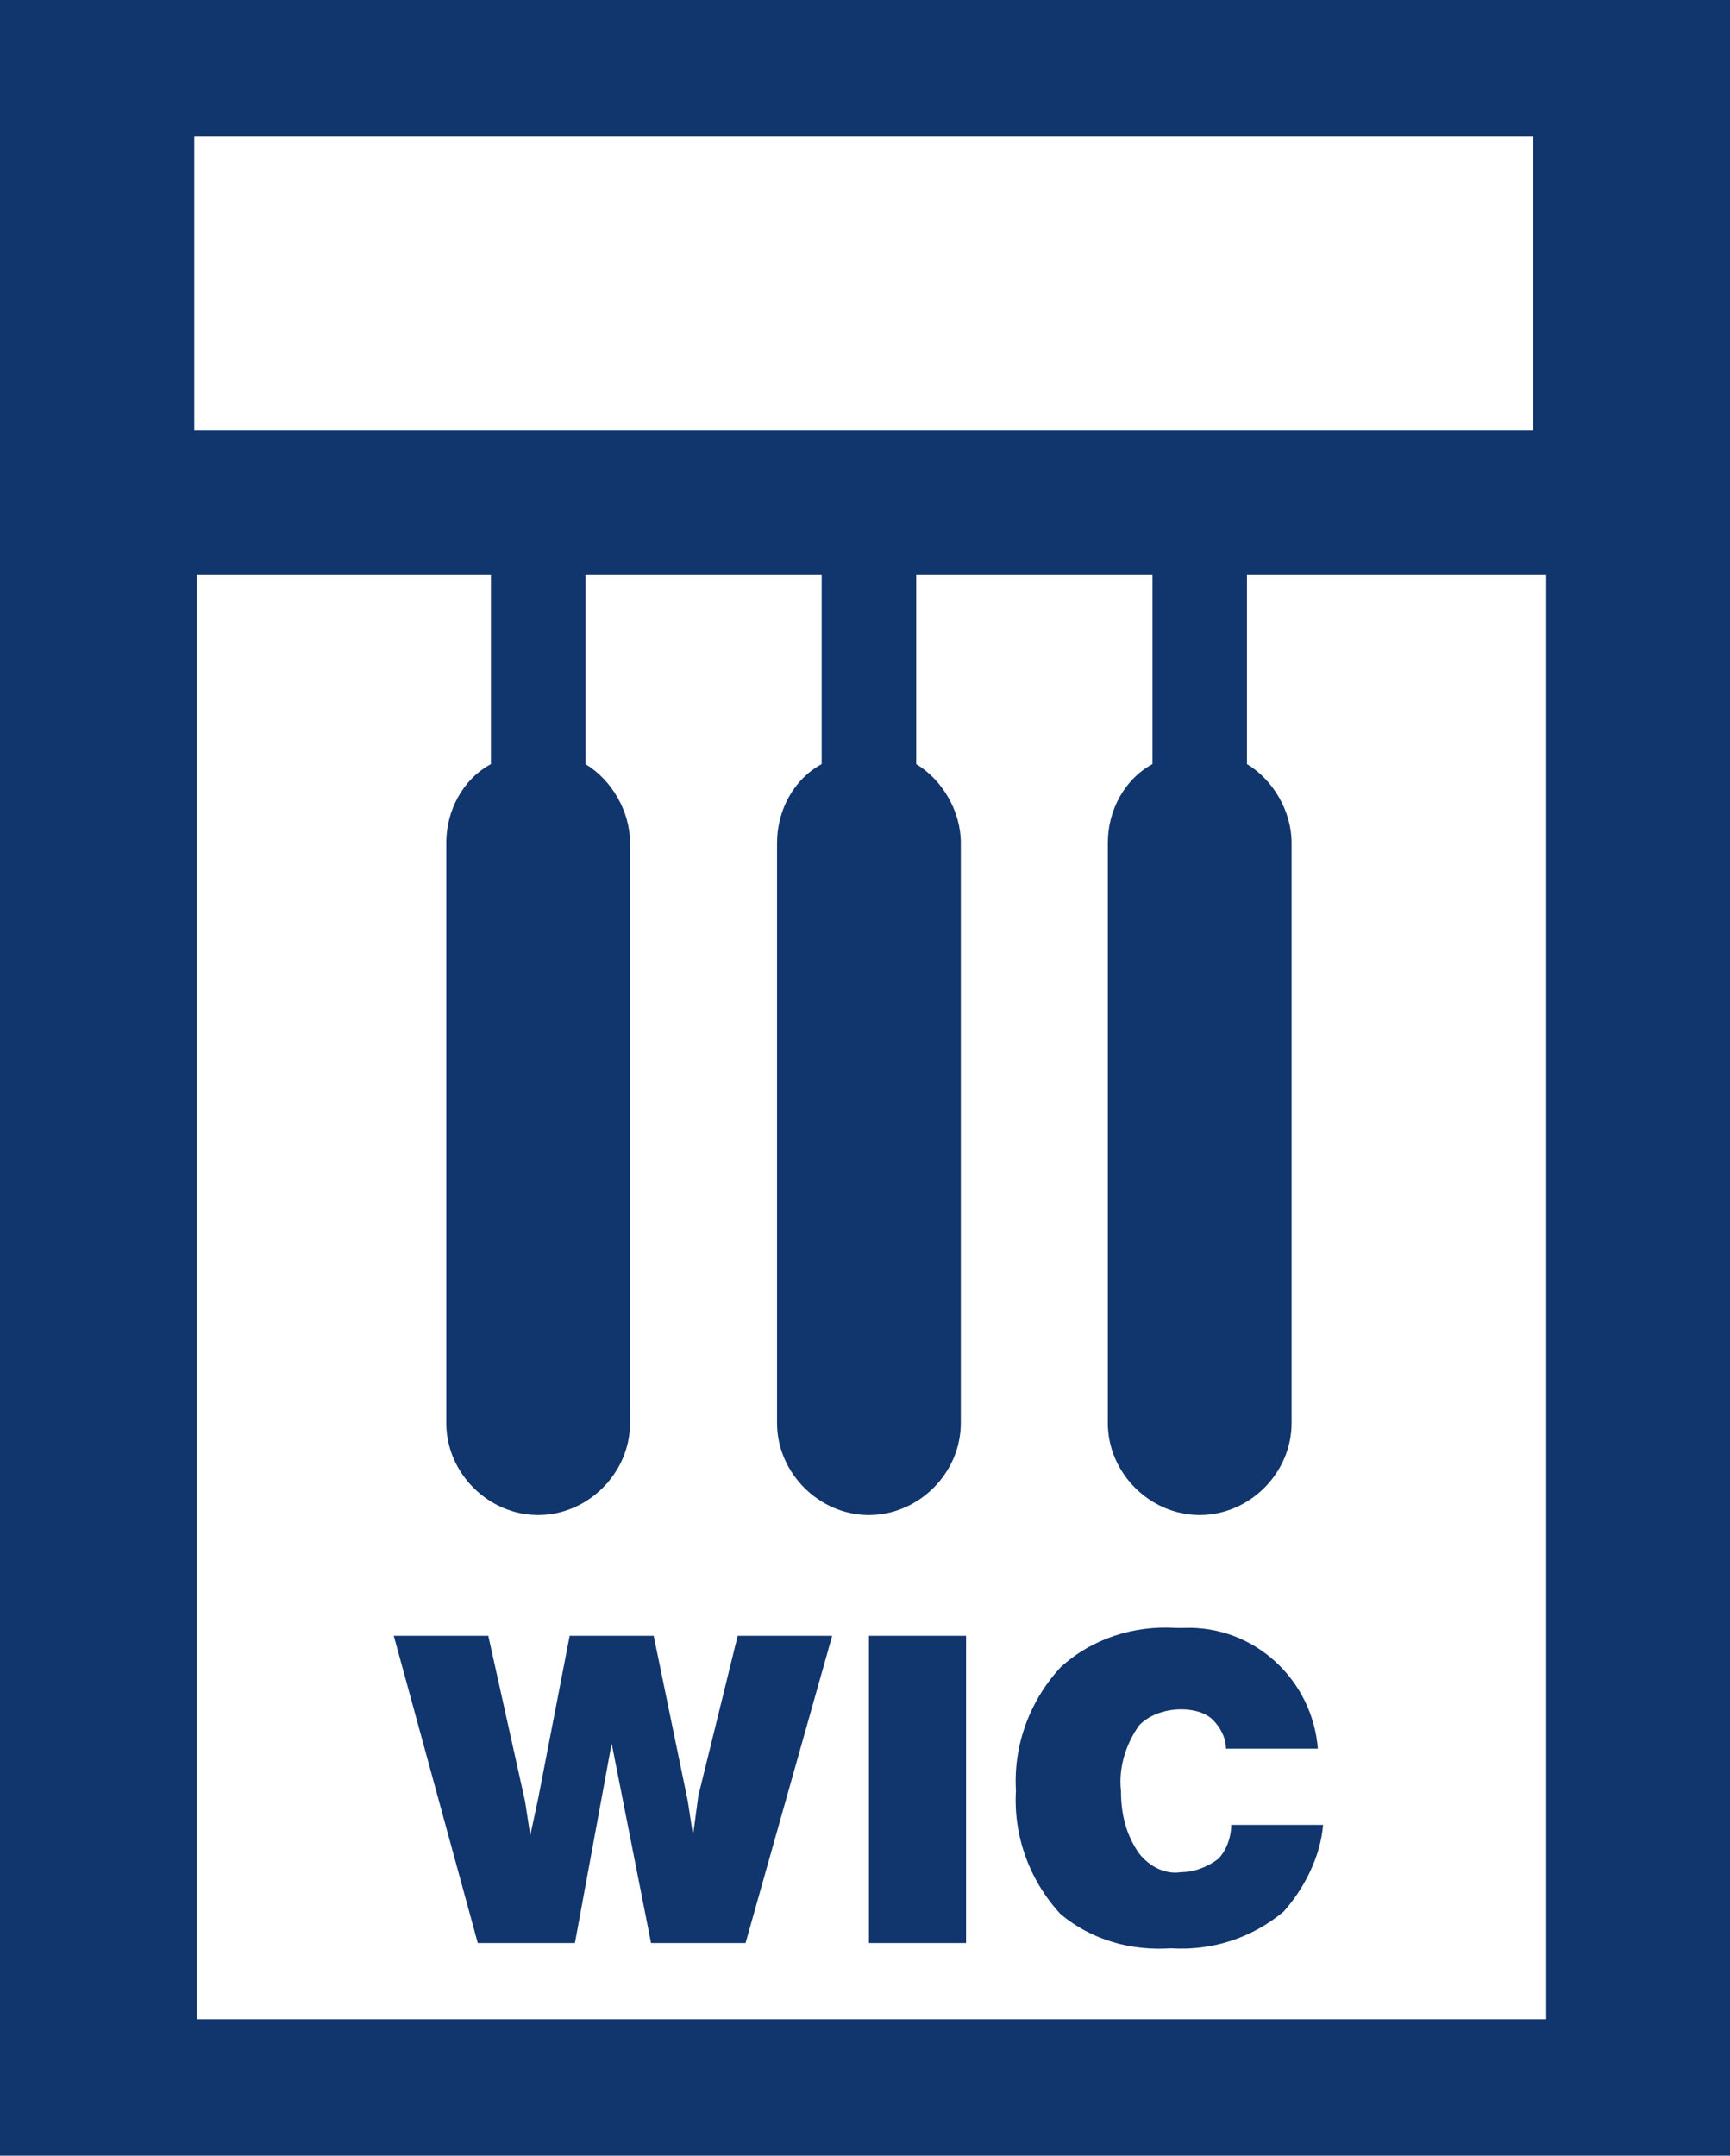
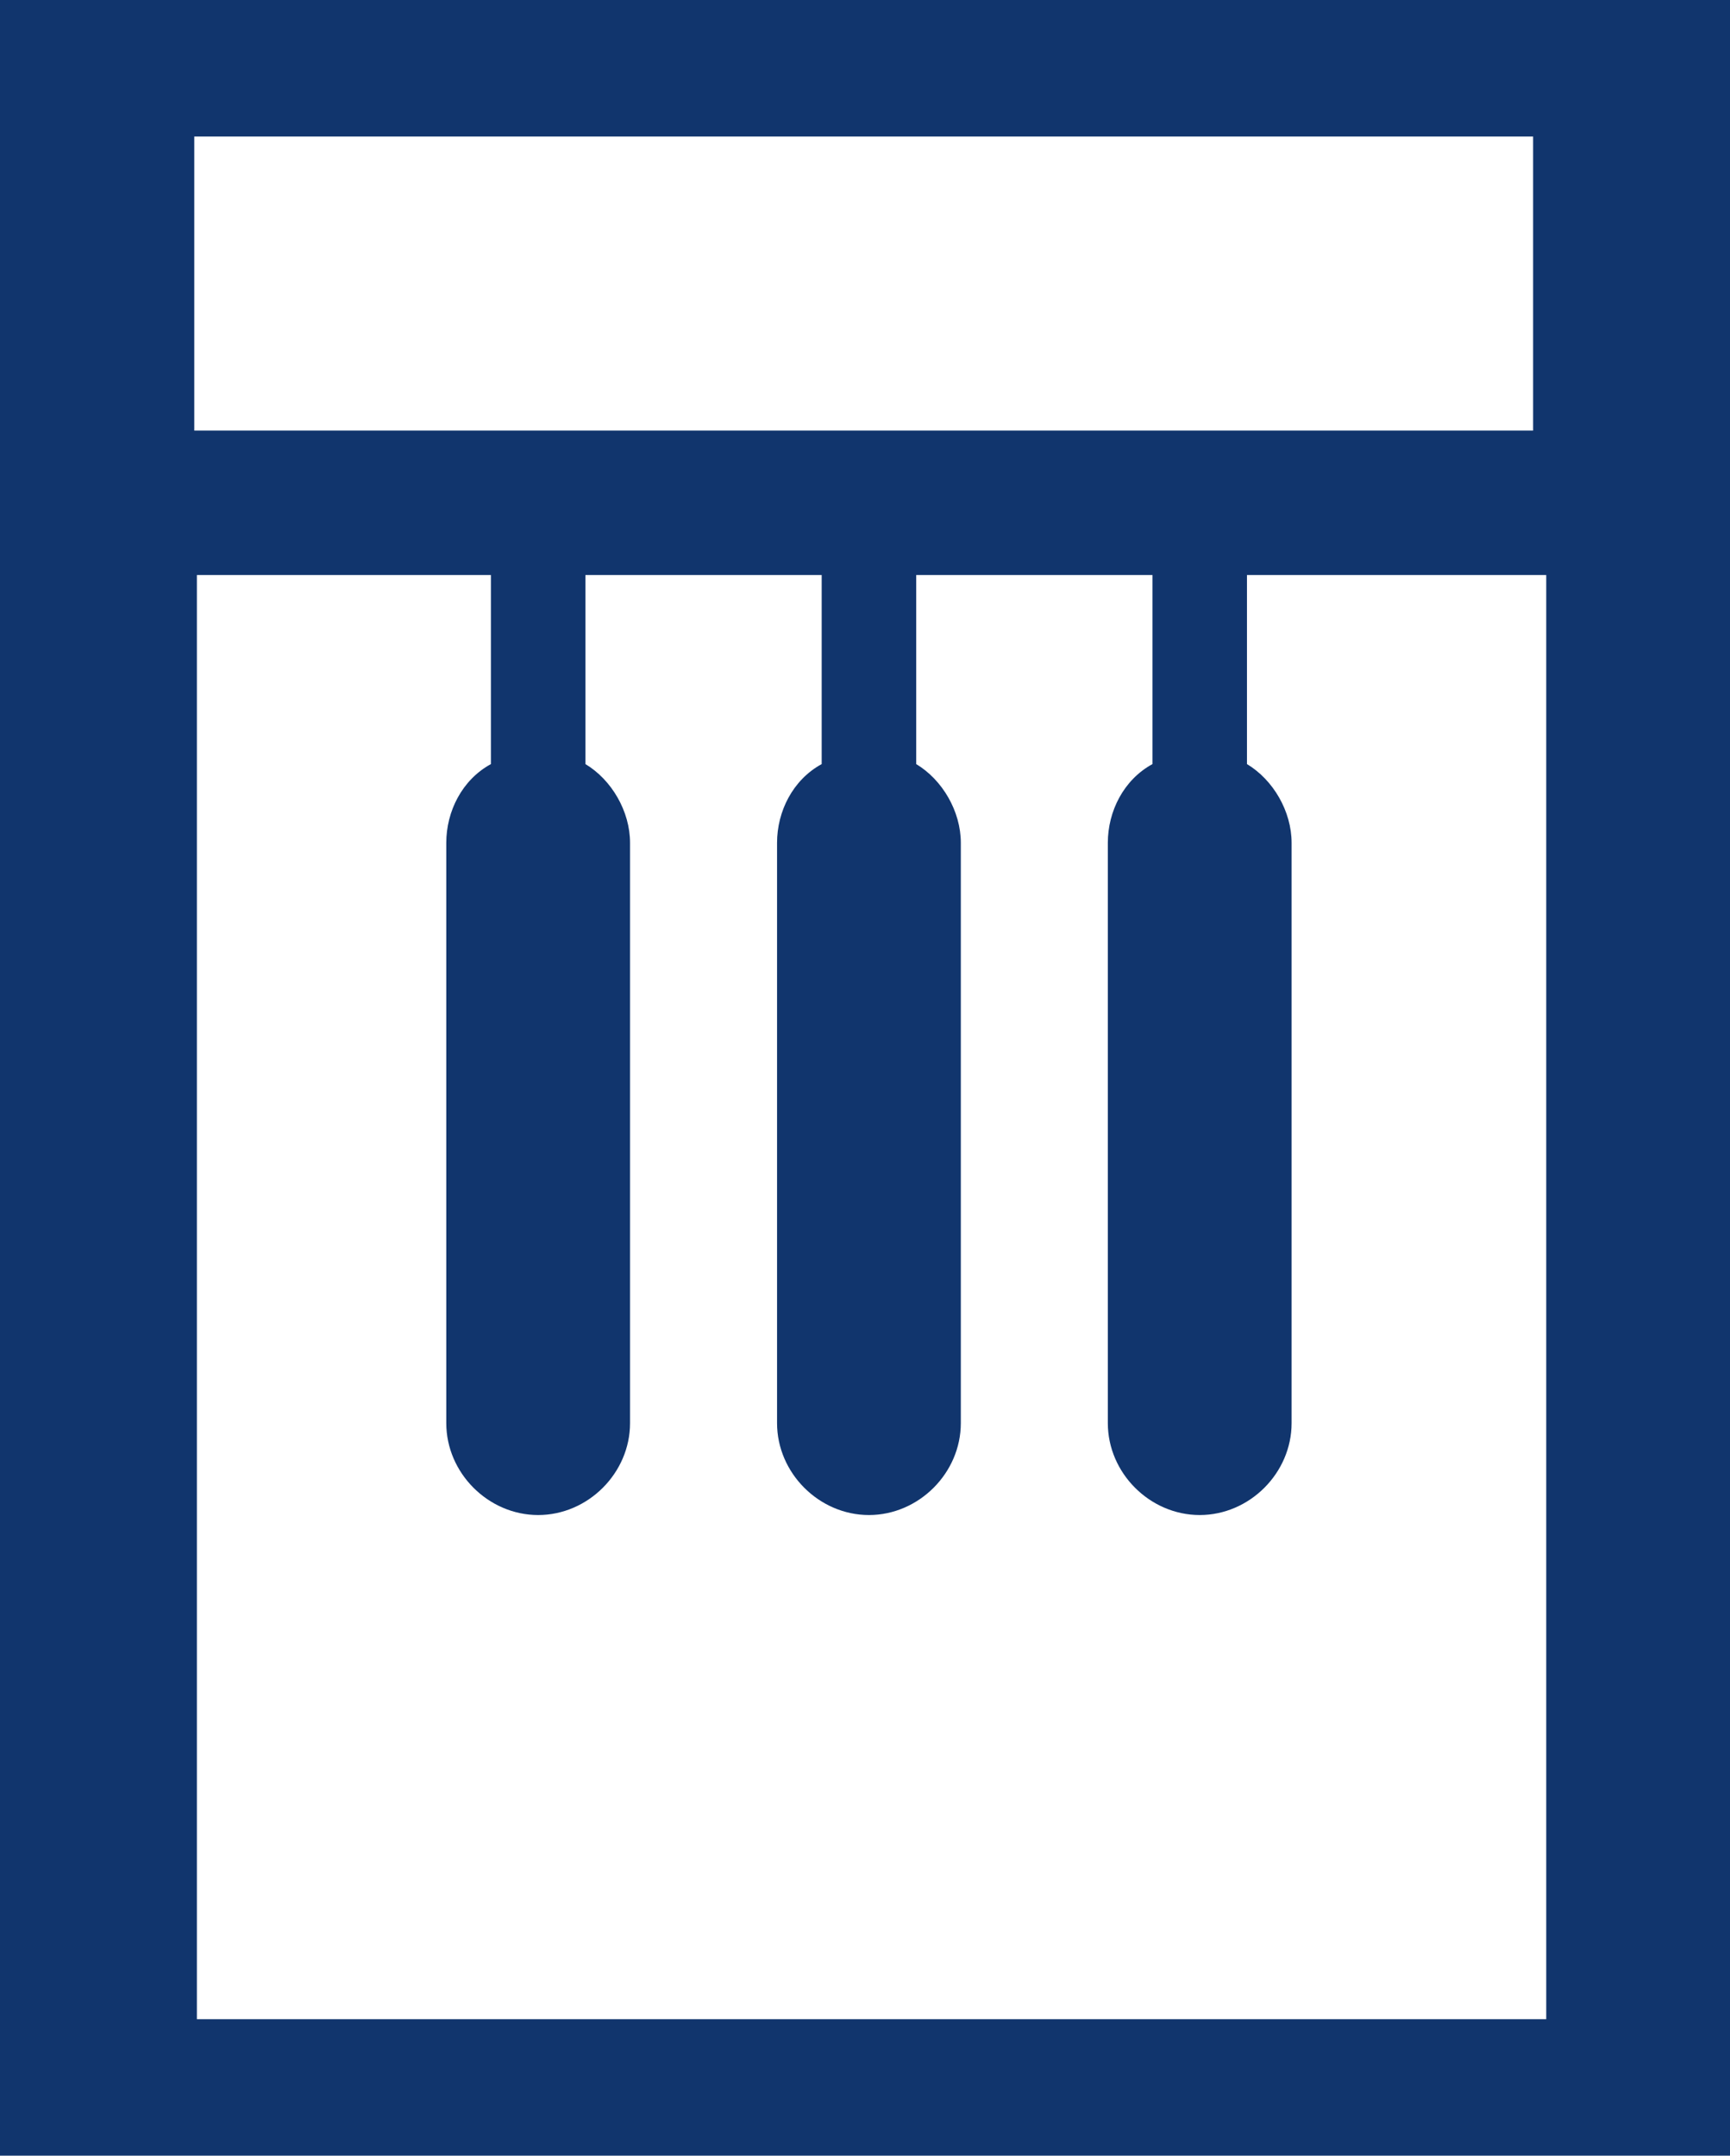
<svg xmlns="http://www.w3.org/2000/svg" version="1.1" id="Layer_1" x="0px" y="0px" viewBox="0 0 65.9 82.1" style="enable-background:new 0 0 65.9 82.1;" xml:space="preserve">
  <style type="text/css">
	.st0{fill:#11356D;}
</style>
  <g id="Layer_2_1_">
    <g id="レイヤー_1">
      <path class="st0" d="M65.9,0H0v82.1h65.9V0z M58.4,5.2v11.2h-51V5.2H58.4z M7.5,76.9v-55h11.2v7.2c-1.1,0.6-1.7,1.8-1.7,3v22.1    c0,1.9,1.6,3.5,3.5,3.5s3.5-1.6,3.5-3.5V32.1c0-1.2-0.7-2.4-1.7-3v-7.2h9v7.2c-1.1,0.6-1.7,1.8-1.7,3v22.1c0,1.9,1.6,3.5,3.5,3.5    s3.5-1.6,3.5-3.5l0,0V32.1c0-1.2-0.7-2.4-1.7-3v-7.2h9v7.2c-1.1,0.6-1.7,1.8-1.7,3v22.1c0,1.9,1.6,3.5,3.5,3.5s3.5-1.6,3.5-3.5    l0,0V32.1c0-1.2-0.7-2.4-1.7-3v-7.2h11.4v55L7.5,76.9z" />
-       <path class="st0" d="M26.6,68.4l-0.2,1.5l-0.2-1.3l-1.3-6.3h-3.2l-1.2,6.2l-0.3,1.4L20,68.6l-1.4-6.3H15L18.2,74h3.7l1.4-7.6    l1.5,7.6h3.6l3.3-11.7h-3.6L26.6,68.4z M33.1,62.3h3.7V74h-3.7V62.3z M46.4,70.8c-0.4,0.3-0.9,0.5-1.4,0.5    c-0.6,0.1-1.2-0.2-1.6-0.7c-0.5-0.7-0.7-1.5-0.7-2.4c-0.1-0.9,0.2-1.8,0.7-2.5c0.4-0.4,1-0.6,1.6-0.6c0.4,0,0.9,0.1,1.2,0.4    c0.3,0.3,0.5,0.7,0.5,1.1h3.5C50,64,47.8,61.9,45.1,62h-0.3c-1.6-0.1-3.2,0.4-4.4,1.5c-1.2,1.3-1.8,3-1.7,4.7    c-0.1,1.7,0.5,3.4,1.7,4.7c1.2,1,2.7,1.4,4.2,1.3c1.6,0.1,3.1-0.4,4.3-1.4c0.8-0.9,1.4-2.1,1.5-3.3h-3.5    C46.9,70,46.7,70.5,46.4,70.8z" />
    </g>
  </g>
</svg>